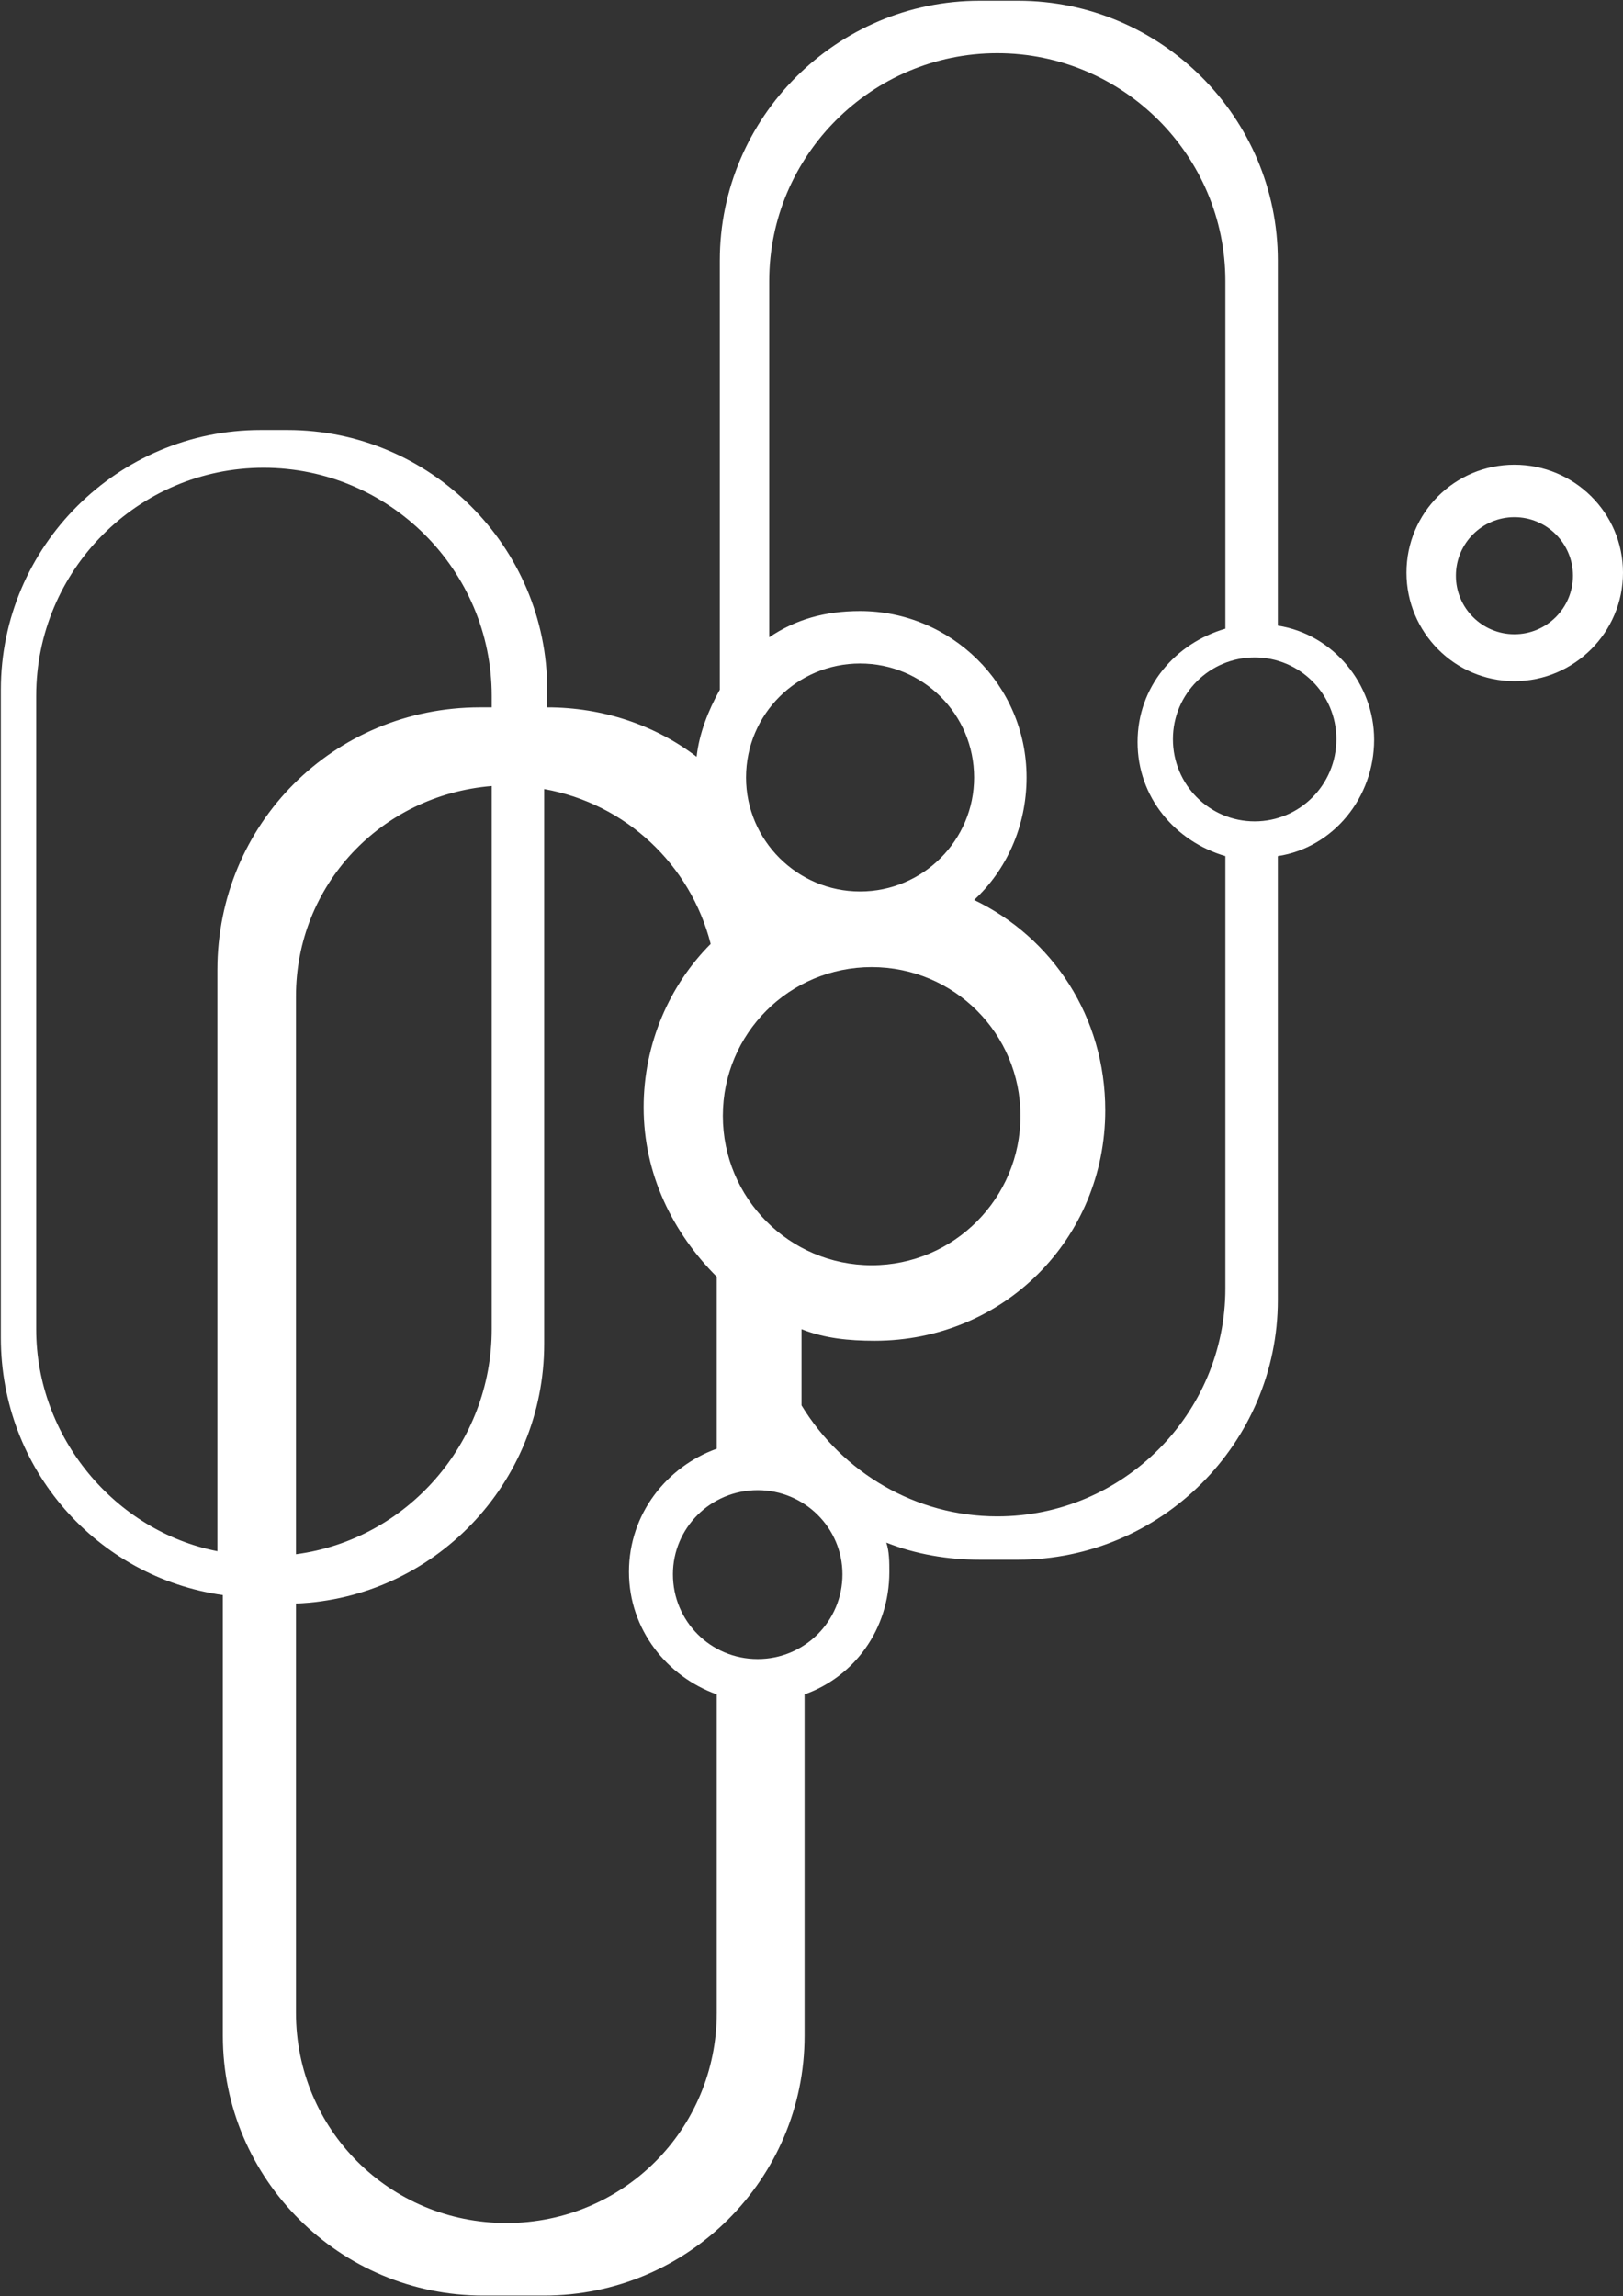
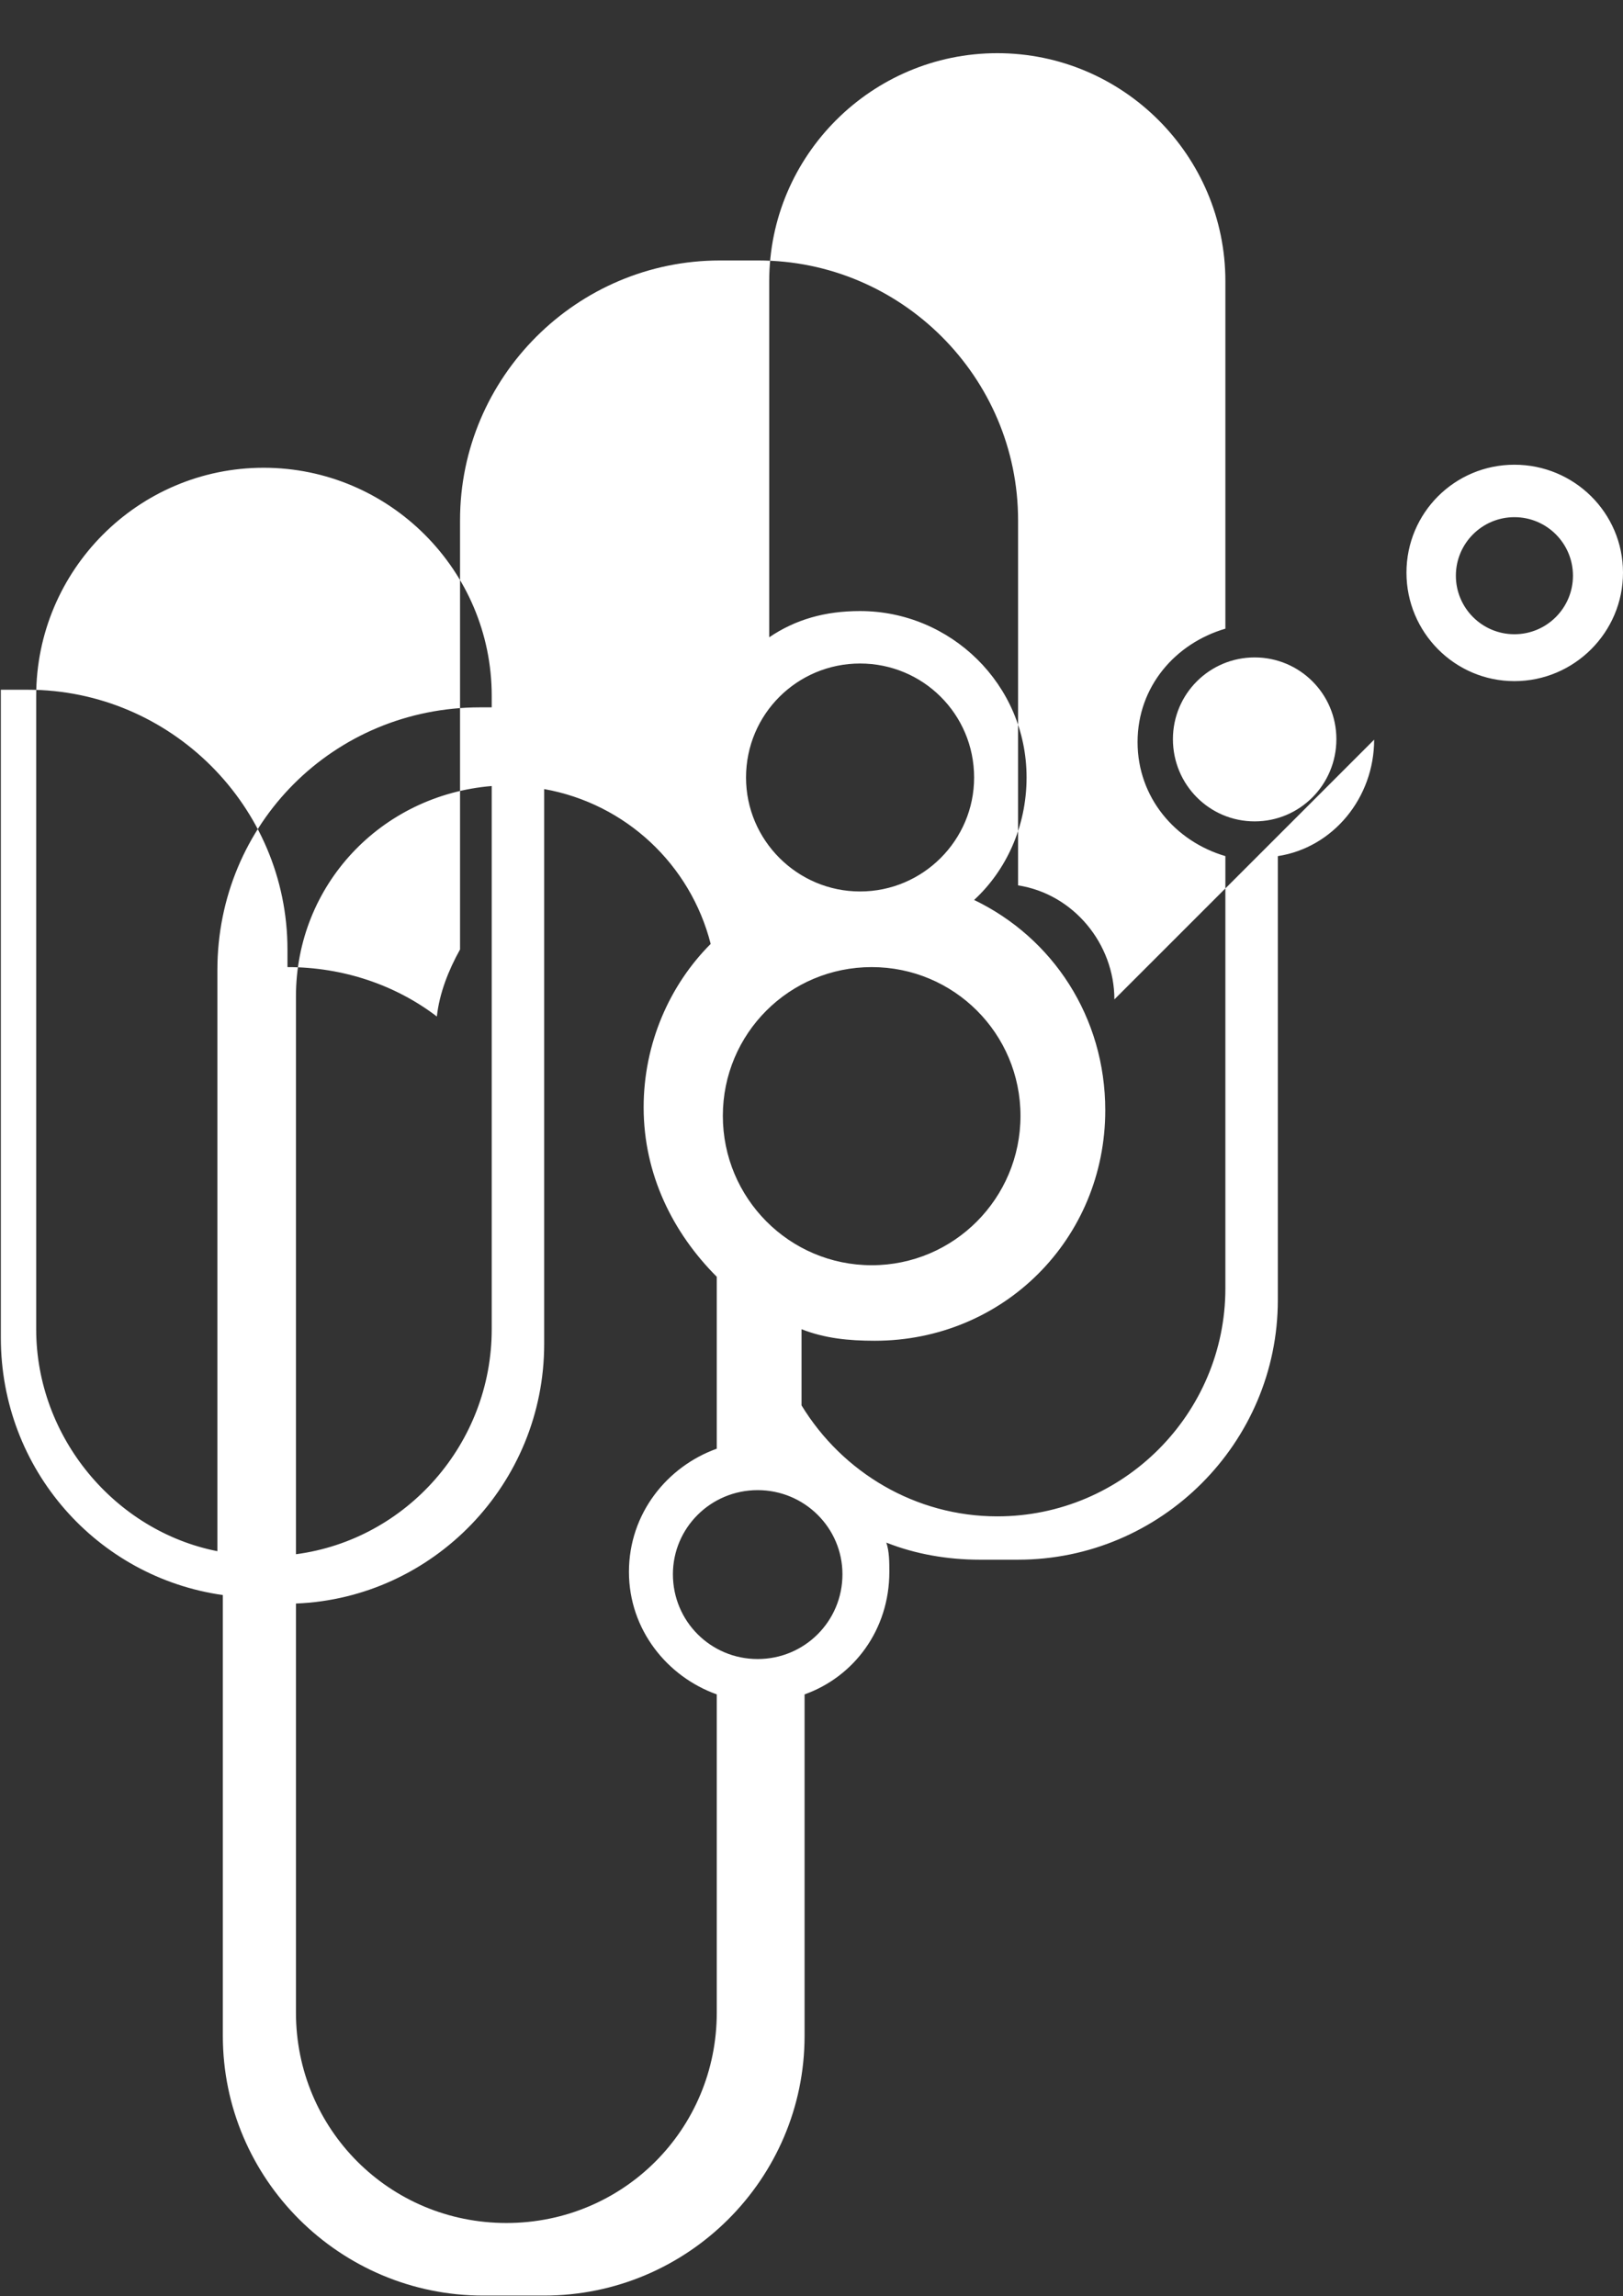
<svg xmlns="http://www.w3.org/2000/svg" version="1.2" viewBox="0 0 1547 2189" width="1547" height="2189">
  <rect x="0" y="0" width="1547" height="2189" fill="#333333" stroke="none" />
  <title>CAPR_BIG-svg</title>
  <style>
		.s0 { fill: #ffffff } 
	</style>
-   <path id="Layer" fill-rule="evenodd" class="s0" d="m1309.8 705.1c0 55.2-38.9 102.9-91.8 111v423.1c0 136.6-111.6 247.6-247.6 247.6h-36.6c-30.3 0-61.1-5.2-89-16.3 2.9 8.2 2.9 19.2 2.9 27.9 0 55.2-33.7 100-80.8 116.8v325.5c0 136.6-111.6 247.6-248.2 247.6h-58.1c-136.6 0-248.2-111-248.2-247.6v-420.2c-119.7-16.9-211.6-119.7-211.6-245.3v-617.7c0-136.6 111.6-247.6 247.6-247.6h25.6c136 0 247.6 111 247.6 247.6v16.8c52.9 0 102.9 16.9 142.4 47.1 2.4-22.1 11.1-44.2 22.1-63.9v-409.2c0-136.6 111.6-247.6 247.7-247.6h36.6c136 0 247.6 111 247.6 247.6v348.1c52.9 8.2 91.8 55.8 91.8 108.7zm-337.1 358.6c0-78.5-63.4-141.8-141.8-141.8-78.5 0-141.9 63.3-141.9 141.8 0 78.5 63.4 142.4 141.9 142.4 78.4 0 141.8-63.9 141.8-142.4zm-44.2-322.5c0-60.5-48.8-108.7-108.7-108.7-59.8 0-108.7 48.2-108.7 108.7 0 59.8 48.9 108.6 108.7 108.6 59.9 0 108.7-48.8 108.7-108.6zm-470.8-66.9h11v-11c0-119.7-97.6-217.4-217.4-217.4-119.7 0-216.8 97.7-216.8 217.4v603.8c0 102.9 75 192.4 172.7 211.6v-553.9c0-139.5 111-250.5 250.5-250.5zm-175.6 275.5v531.8c105.8-14 186.6-105.8 186.6-214.5v-517.8c-105.8 8.7-186.6 94.7-186.6 200.5zm401.1 665.4c-47.1-16.8-83.7-61.6-83.7-116.8 0-55.8 36.6-100.5 83.7-117.4v-163.9c-41.8-41.8-69.7-97.6-69.7-161.5 0-61.1 25-116.9 63.9-155.8-19.2-75.5-80.8-133.7-158.7-147.6v528.9c0 133.6-105.8 242.3-236.6 247.5v390c0 111 89 200.5 200.6 200.5 111.6 0 200.5-89.5 200.5-200.5zm119.8-114.5c0-44.2-36.1-80.2-80.8-80.2-44.8 0-80.8 36-80.8 80.2 0 44.8 36 80.8 80.8 80.8 44.7 0 80.8-36 80.8-80.8zm365-684.6c-47.7-14-83.7-55.8-83.7-108.7 0-52.9 36-94.1 83.7-108.1v-331.3c0-119.7-97.6-217.3-217.4-217.3-119.7 0-217.4 97.6-217.4 217.3v339.5c25-16.9 52.9-25 86.6-25 86.1 0 158.7 69.7 158.7 158.6 0 47.1-19.7 88.9-50 116.8 75 36.1 125 111.6 125 200.5 0 122.7-97.1 219.7-219.7 219.7-25 0-47.7-2.3-69.8-11v72.6c39 64 108.7 105.8 186.6 105.8 119.8 0 217.4-97.6 217.4-217.4zm105.8-111.5c0-43.1-34.9-77.9-77.9-77.9-43 0-77.9 34.8-77.9 77.9 0 43.5 34.9 78.4 77.9 78.4 43 0 77.9-34.9 77.9-78.4zm169.7-55.3c-56.9 0-102.9-46.5-102.9-103.4 0-57 46-102.9 102.9-102.9 57 0 103.5 45.9 103.5 102.9 0 56.9-46.5 103.4-103.5 103.4zm55.8-100.5c0-30.8-25-55.8-55.8-55.8-30.8 0-55.8 25-55.8 55.8 0 30.8 25 55.8 55.8 55.8 30.8 0 55.8-25 55.8-55.8z" />
+   <path id="Layer" fill-rule="evenodd" class="s0" d="m1309.8 705.1c0 55.2-38.9 102.9-91.8 111v423.1c0 136.6-111.6 247.6-247.6 247.6h-36.6c-30.3 0-61.1-5.2-89-16.3 2.9 8.2 2.9 19.2 2.9 27.9 0 55.2-33.7 100-80.8 116.8v325.5c0 136.6-111.6 247.6-248.2 247.6h-58.1c-136.6 0-248.2-111-248.2-247.6v-420.2c-119.7-16.9-211.6-119.7-211.6-245.3v-617.7h25.6c136 0 247.6 111 247.6 247.6v16.8c52.9 0 102.9 16.9 142.4 47.1 2.4-22.1 11.1-44.2 22.1-63.9v-409.2c0-136.6 111.6-247.6 247.7-247.6h36.6c136 0 247.6 111 247.6 247.6v348.1c52.9 8.2 91.8 55.8 91.8 108.7zm-337.1 358.6c0-78.5-63.4-141.8-141.8-141.8-78.5 0-141.9 63.3-141.9 141.8 0 78.5 63.4 142.4 141.9 142.4 78.4 0 141.8-63.9 141.8-142.4zm-44.2-322.5c0-60.5-48.8-108.7-108.7-108.7-59.8 0-108.7 48.2-108.7 108.7 0 59.8 48.9 108.6 108.7 108.6 59.9 0 108.7-48.8 108.7-108.6zm-470.8-66.9h11v-11c0-119.7-97.6-217.4-217.4-217.4-119.7 0-216.8 97.7-216.8 217.4v603.8c0 102.9 75 192.4 172.7 211.6v-553.9c0-139.5 111-250.5 250.5-250.5zm-175.6 275.5v531.8c105.8-14 186.6-105.8 186.6-214.5v-517.8c-105.8 8.7-186.6 94.7-186.6 200.5zm401.1 665.4c-47.1-16.8-83.7-61.6-83.7-116.8 0-55.8 36.6-100.5 83.7-117.4v-163.9c-41.8-41.8-69.7-97.6-69.7-161.5 0-61.1 25-116.9 63.9-155.8-19.2-75.5-80.8-133.7-158.7-147.6v528.9c0 133.6-105.8 242.3-236.6 247.5v390c0 111 89 200.5 200.6 200.5 111.6 0 200.5-89.5 200.5-200.5zm119.8-114.5c0-44.2-36.1-80.2-80.8-80.2-44.8 0-80.8 36-80.8 80.2 0 44.8 36 80.8 80.8 80.8 44.7 0 80.8-36 80.8-80.8zm365-684.6c-47.7-14-83.7-55.8-83.7-108.7 0-52.9 36-94.1 83.7-108.1v-331.3c0-119.7-97.6-217.3-217.4-217.3-119.7 0-217.4 97.6-217.4 217.3v339.5c25-16.9 52.9-25 86.6-25 86.1 0 158.7 69.7 158.7 158.6 0 47.1-19.7 88.9-50 116.8 75 36.1 125 111.6 125 200.5 0 122.7-97.1 219.7-219.7 219.7-25 0-47.7-2.3-69.8-11v72.6c39 64 108.7 105.8 186.6 105.8 119.8 0 217.4-97.6 217.4-217.4zm105.8-111.5c0-43.1-34.9-77.9-77.9-77.9-43 0-77.9 34.8-77.9 77.9 0 43.5 34.9 78.4 77.9 78.4 43 0 77.9-34.9 77.9-78.4zm169.7-55.3c-56.9 0-102.9-46.5-102.9-103.4 0-57 46-102.9 102.9-102.9 57 0 103.5 45.9 103.5 102.9 0 56.9-46.5 103.4-103.5 103.4zm55.8-100.5c0-30.8-25-55.8-55.8-55.8-30.8 0-55.8 25-55.8 55.8 0 30.8 25 55.8 55.8 55.8 30.8 0 55.8-25 55.8-55.8z" />
  <g id="Layer">
	</g>
</svg>